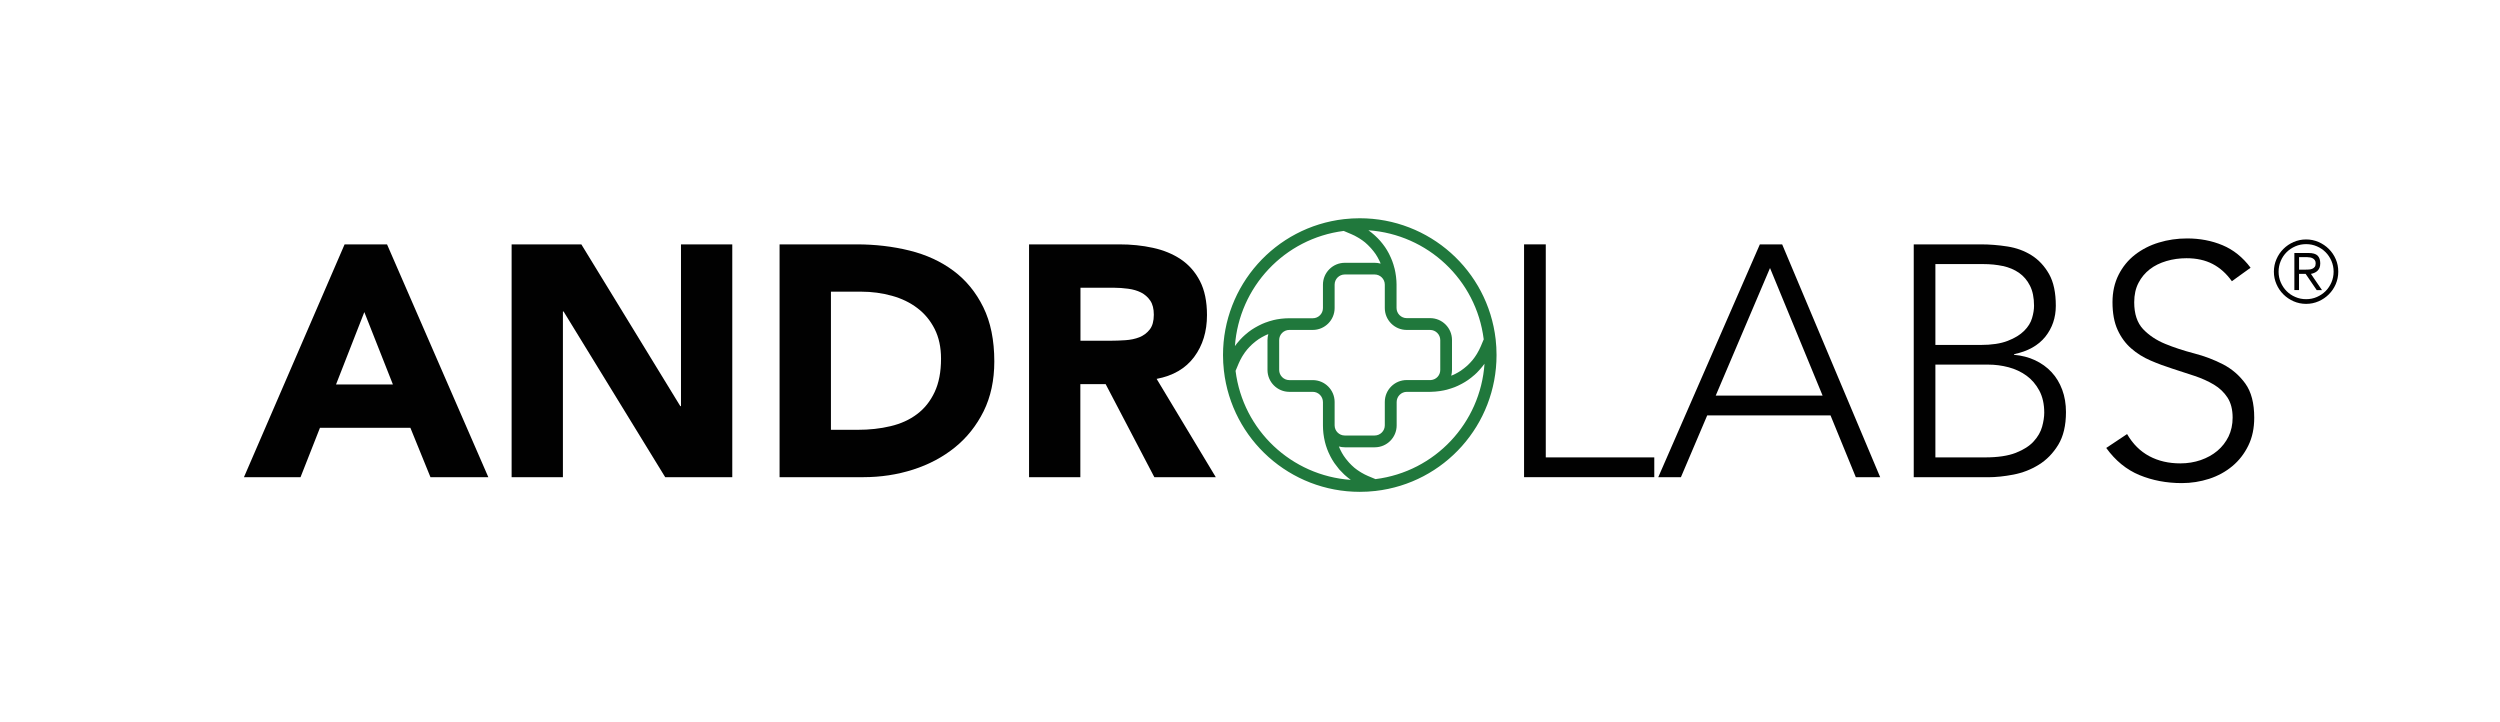
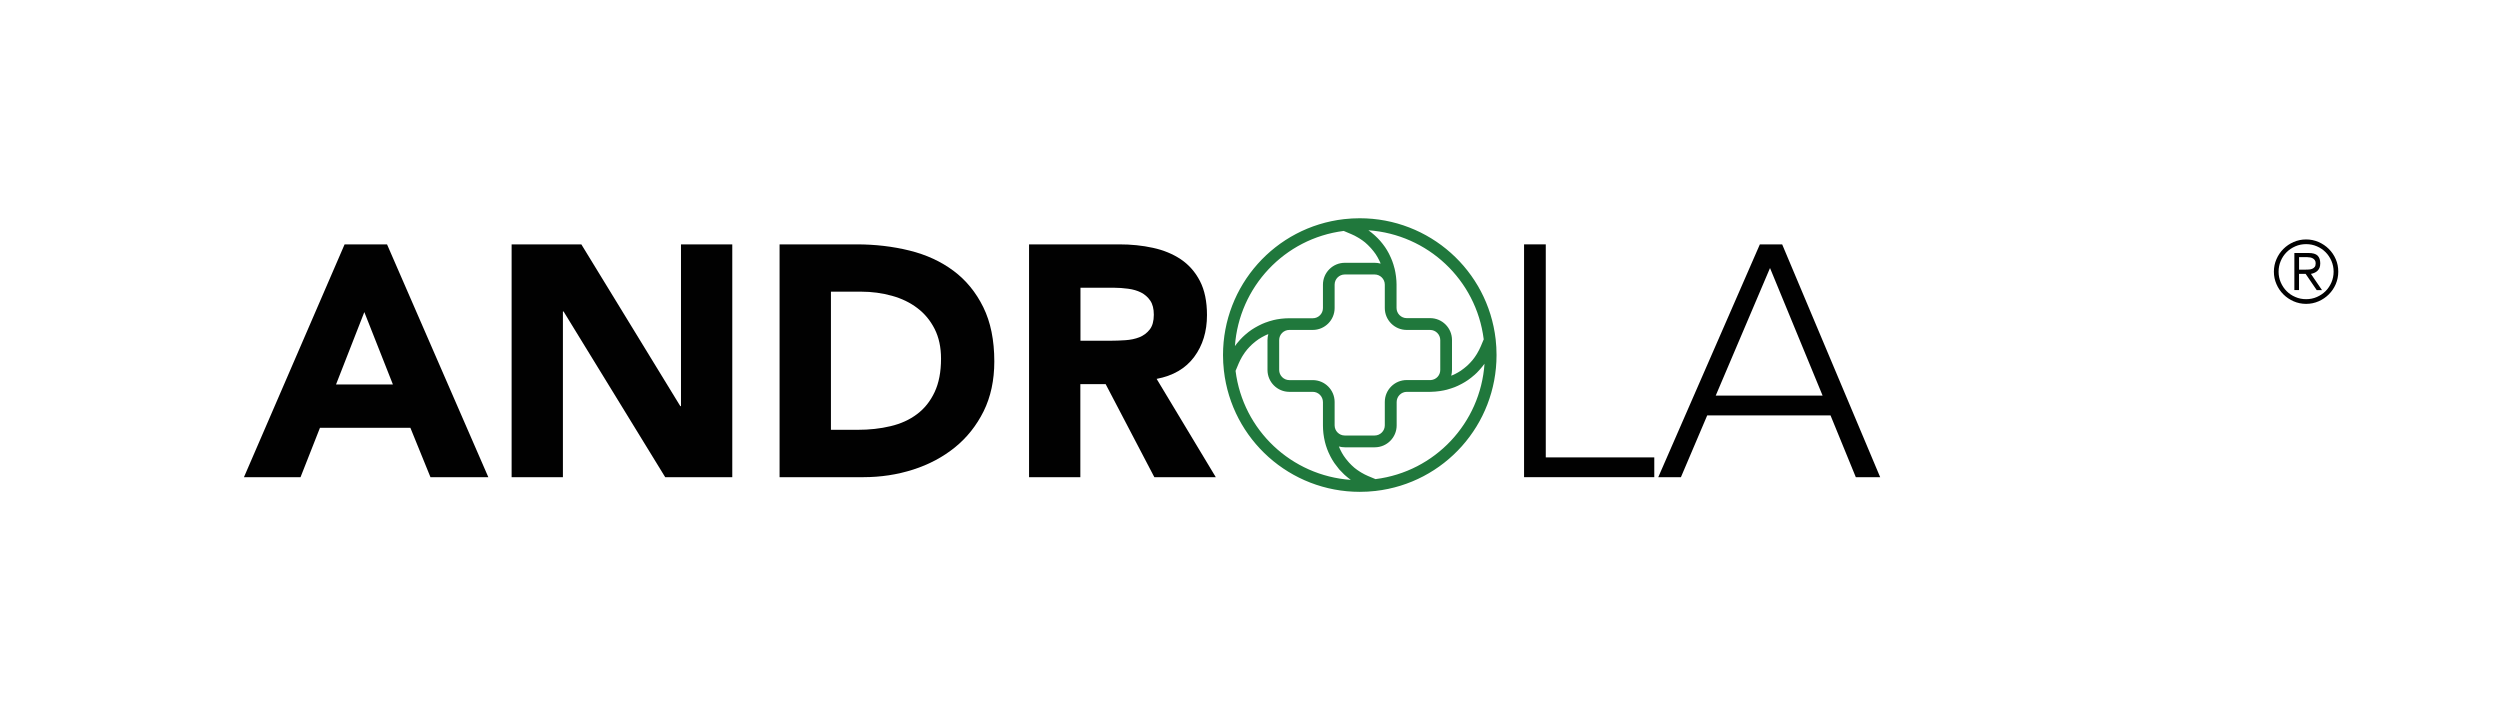
<svg xmlns="http://www.w3.org/2000/svg" id="LOGO" viewBox="0 0 426 123">
  <defs>
    <style>
      .cls-1 {
        fill: #20783c;
      }

      .cls-1, .cls-2 {
        stroke-width: 0px;
      }

      .cls-2 {
        fill: #010101;
      }
    </style>
  </defs>
  <path class="cls-1" d="m255.01,60.5c0-.9-.05-1.8-.15-2.68,0,0,0,0,0,0-1.35-11.76-11.3-20.63-23.16-20.63-.87,0-1.77.05-2.67.15,0,0,0,0,0,0h0c-11.76,1.35-20.63,11.3-20.63,23.16,0,.88.05,1.77.15,2.64h0s0,0,0,0c1.33,11.78,11.29,20.67,23.16,20.67.9,0,1.79-.05,2.66-.15,0,0,0,0,0,0,11.77-1.34,20.64-11.29,20.64-23.16Zm-2.17-2.71l-.53,1.26c-.16.38-.35.73-.55,1.08-.05.09-.11.18-.16.27-.19.31-.4.61-.63.89-.02.03-.04.06-.07.09-.25.3-.52.58-.8.85-.08.07-.16.14-.24.21-.25.22-.51.42-.78.61-.06.04-.11.08-.16.12-.32.21-.65.4-.99.57-.1.05-.2.09-.3.14-.11.05-.23.09-.34.14.08-.31.13-.64.13-.99v-5.09c0-2.06-1.67-3.73-3.73-3.73h-3.99c-.95,0-1.73-.78-1.73-1.73v-.09c0-.14,0-.28,0-.42v-3.5c0-.42-.03-.83-.08-1.24,0-.08-.02-.16-.03-.24-.05-.39-.12-.78-.21-1.16-.02-.07-.04-.14-.06-.21-.09-.36-.2-.72-.33-1.07-.01-.04-.02-.07-.04-.11-.14-.37-.31-.73-.48-1.08-.04-.07-.07-.15-.11-.22-.18-.34-.38-.68-.6-1-.03-.05-.07-.09-.1-.14-.21-.3-.43-.58-.67-.86-.04-.05-.08-.1-.12-.14-.26-.29-.53-.57-.82-.83-.06-.06-.13-.11-.19-.17-.3-.26-.6-.51-.93-.74,0,0-.01-.01-.02-.02,10.08.7,18.36,8.42,19.64,18.55Zm-25.42,14.7v-3.94s0,0,0,0c0-.02,0-.03,0-.05,0-2.06-1.67-3.73-3.73-3.73h-3.99c-.95,0-1.73-.78-1.73-1.73v-5.09c0-.95.77-1.73,1.73-1.73h3.99c2.05,0,3.73-1.67,3.73-3.73v-3.99c0-.96.78-1.73,1.73-1.73h5.09c.95,0,1.73.78,1.73,1.73v3.99c0,2.06,1.67,3.73,3.73,3.73h3.99c.95,0,1.73.78,1.73,1.73v5.09c0,.91-.68,1.64-1.58,1.72,0,0,0,0,0,0,0,0-.01,0-.02,0-.04,0-.09,0-.13,0h-3.99c-2.06,0-3.73,1.67-3.73,3.73v3.99c0,.95-.78,1.73-1.73,1.73h-5.09c-.96,0-1.73-.78-1.73-1.73Zm1.57-33.13l1.28.54c.39.16.75.35,1.1.56.09.05.18.11.27.16.34.21.66.44.97.69,0,0,.01.01.02.02.31.26.59.54.86.83.07.08.14.15.21.23.25.29.49.59.71.91,0,.01.02.02.02.03.22.33.41.68.59,1.04.04.09.08.18.13.27.04.09.07.19.11.28-.32-.09-.66-.14-1.01-.14h-5.09c-2.06,0-3.73,1.67-3.73,3.73v3.99c0,.95-.77,1.73-1.73,1.73h-4.04c-.42,0-.83.03-1.24.07-.08,0-.16.02-.25.03-.39.05-.78.12-1.16.21-.07.02-.14.04-.21.06-.36.09-.71.2-1.05.33-.04.02-.09.03-.13.04-.37.14-.72.3-1.07.48-.08.04-.15.08-.23.12-.34.18-.68.38-1,.59-.04.03-.09.06-.13.09-.29.2-.58.42-.85.66-.05.04-.11.09-.16.13-.29.25-.56.52-.83.81-.06.06-.11.13-.17.19-.26.3-.52.6-.75.93,0,0,0,0,0,0,.71-10.07,8.43-18.34,18.55-19.62Zm-18.44,23.81l.52-1.24c.16-.39.36-.75.56-1.11.05-.09.11-.18.16-.26.21-.34.44-.66.69-.96,0,0,.01-.02.02-.03.26-.31.54-.59.83-.87.07-.07.15-.14.23-.2.29-.25.58-.48.89-.69.02-.01.04-.03.06-.04.33-.22.68-.41,1.04-.59.09-.04.18-.09.27-.13.1-.04.2-.07.3-.11-.09.32-.14.66-.14,1.01v5.09c0,2.06,1.67,3.73,3.73,3.73h3.99c.95,0,1.73.78,1.73,1.76,0,.17,0,.33,0,.5v3.5c0,.42.03.83.07,1.24,0,.08.02.16.03.24.05.39.12.78.21,1.16.02.07.04.14.05.21.09.36.2.72.33,1.07.01.04.02.08.04.11.14.37.3.73.48,1.08.04.07.08.15.11.22.18.34.38.68.6,1,.03.05.07.09.1.14.21.3.43.58.66.86.04.05.08.1.12.15.26.29.53.56.81.83.06.06.13.12.19.17.3.26.6.51.92.74,0,0,.01.01.02.02-10.09-.71-18.36-8.44-19.63-18.58Zm23.83,18.47l-1.27-.53c-.39-.16-.75-.36-1.1-.56-.09-.05-.18-.11-.26-.16-.34-.21-.66-.44-.97-.69,0,0-.01-.01-.02-.02-.31-.26-.59-.54-.86-.83-.07-.07-.14-.15-.2-.23-.25-.29-.49-.59-.7-.91-.01-.02-.02-.03-.03-.04-.22-.33-.41-.68-.58-1.03-.05-.09-.09-.19-.13-.28-.04-.09-.07-.19-.11-.28.32.09.66.14,1.02.14h5.09c2.06,0,3.73-1.67,3.73-3.73v-3.99c0-.95.78-1.73,1.73-1.73h3.99c.11,0,.23,0,.25-.01.41,0,.81-.05,1.21-.1.08-.01.16-.02.24-.03.38-.06.76-.13,1.14-.23.07-.02.13-.04.2-.06.35-.1.7-.21,1.04-.34.04-.01.08-.03.11-.04.36-.14.71-.31,1.05-.49.07-.04.14-.07.21-.11.34-.19.67-.38.98-.6.04-.03.07-.05.11-.08.3-.21.58-.43.85-.67.05-.04.1-.08.15-.12.28-.25.56-.52.81-.81.05-.06.1-.12.16-.18.26-.3.51-.6.74-.92,0,0,0,0,0,0-.69,10.1-8.43,18.39-18.57,19.66Z" />
  <path class="cls-2" d="m58.72,41.64h7.23l17.26,39.67h-9.86l-3.42-8.41h-15.41l-3.31,8.41h-9.64l17.15-39.67Zm3.36,11.54l-4.82,12.33h9.69l-4.87-12.33Z" />
  <polygon class="cls-2" points="87.18 41.64 99.06 41.64 115.92 69.2 116.04 69.2 116.04 41.64 124.78 41.64 124.78 81.31 113.35 81.31 96.03 53.07 95.92 53.07 95.92 81.31 87.18 81.31 87.18 41.64" />
  <path class="cls-2" d="m132.84,41.64h13.11c3.18,0,6.19.35,9.05,1.06,2.86.71,5.35,1.86,7.48,3.45,2.13,1.59,3.82,3.65,5.07,6.19,1.25,2.54,1.88,5.62,1.88,9.25,0,3.21-.61,6.04-1.82,8.49-1.22,2.45-2.85,4.5-4.9,6.16-2.06,1.66-4.43,2.92-7.12,3.78-2.69.86-5.51,1.29-8.46,1.29h-14.29v-39.67Zm8.74,31.6h4.54c2.02,0,3.89-.2,5.63-.62,1.74-.41,3.24-1.09,4.51-2.05,1.27-.95,2.27-2.2,3-3.76.73-1.55,1.09-3.44,1.09-5.69,0-1.94-.36-3.63-1.09-5.07-.73-1.44-1.71-2.62-2.94-3.55-1.23-.94-2.68-1.64-4.34-2.1-1.66-.46-3.41-.7-5.24-.7h-5.15v23.53Z" />
  <path class="cls-2" d="m175.37,41.64h15.35c2.02,0,3.93.19,5.74.59,1.81.39,3.4,1.05,4.76,1.96,1.36.92,2.45,2.15,3.25,3.7.8,1.55,1.2,3.48,1.2,5.8,0,2.8-.73,5.18-2.19,7.14-1.46,1.96-3.59,3.2-6.39,3.73l10.08,16.75h-10.47l-8.3-15.86h-4.31v15.86h-8.74v-39.67Zm8.74,16.42h5.15c.78,0,1.62-.03,2.5-.09.88-.06,1.67-.22,2.38-.5.71-.28,1.3-.72,1.77-1.32.47-.6.7-1.44.7-2.52,0-1.01-.2-1.81-.61-2.41-.41-.6-.94-1.06-1.57-1.38-.64-.32-1.36-.53-2.19-.64-.82-.11-1.62-.17-2.41-.17h-5.72v9.02Z" />
  <polygon class="cls-2" points="259.7 41.64 263.4 41.64 263.4 77.94 281.89 77.94 281.89 81.31 259.7 81.31 259.7 41.64" />
  <path class="cls-2" d="m299.87,41.64h3.81l16.7,39.67h-4.15l-4.31-10.53h-21.01l-4.48,10.53h-3.86l17.31-39.67Zm1.74,4.03l-9.25,21.74h18.21l-8.96-21.74Z" />
-   <path class="cls-2" d="m326.1,41.64h11.43c1.49,0,3,.12,4.54.36,1.53.24,2.9.74,4.12,1.51,1.21.77,2.2,1.83,2.97,3.19.77,1.36,1.15,3.16,1.15,5.41,0,2.02-.6,3.77-1.79,5.27-1.2,1.49-2.97,2.48-5.32,2.97v.11c1.31.12,2.5.42,3.58.93,1.08.51,2.02,1.18,2.8,2.02.78.84,1.39,1.84,1.82,3,.43,1.16.64,2.43.64,3.81,0,2.28-.44,4.14-1.32,5.58-.88,1.44-1.98,2.57-3.31,3.39-1.32.82-2.76,1.38-4.31,1.68-1.55.3-3,.45-4.34.45h-12.66v-39.67Zm3.7,17.14h7.67c1.91,0,3.45-.23,4.65-.7,1.2-.46,2.13-1.04,2.8-1.71.67-.67,1.12-1.39,1.34-2.16.23-.76.34-1.47.34-2.1,0-1.38-.23-2.53-.7-3.44-.46-.92-1.09-1.64-1.87-2.19-.79-.54-1.7-.93-2.75-1.15-1.04-.22-2.15-.33-3.31-.33h-8.18v13.78Zm0,19.16h8.46c2.17,0,3.92-.26,5.24-.78,1.32-.52,2.34-1.17,3.05-1.96.71-.78,1.19-1.62,1.43-2.5.24-.88.36-1.67.36-2.38,0-1.46-.28-2.71-.84-3.76-.56-1.04-1.29-1.9-2.19-2.55-.9-.65-1.92-1.13-3.05-1.43-1.14-.3-2.29-.45-3.45-.45h-9.02v15.8Z" />
-   <path class="cls-2" d="m362.46,73.97c.97,1.68,2.23,2.93,3.78,3.76s3.31,1.23,5.29,1.23c1.23,0,2.39-.19,3.47-.56,1.09-.38,2.03-.9,2.83-1.57.8-.67,1.44-1.49,1.91-2.44.46-.95.7-2.03.7-3.22,0-1.38-.29-2.52-.87-3.42-.58-.89-1.35-1.63-2.32-2.21-.97-.58-2.06-1.07-3.28-1.48-1.22-.41-2.47-.82-3.76-1.23-1.29-.41-2.54-.87-3.76-1.4-1.21-.52-2.31-1.2-3.28-2.05-.97-.84-1.75-1.9-2.33-3.17-.58-1.27-.87-2.84-.87-4.71,0-1.76.35-3.31,1.04-4.68.69-1.36,1.62-2.5,2.8-3.42,1.18-.91,2.53-1.61,4.06-2.07,1.53-.47,3.13-.7,4.82-.7,2.17,0,4.18.38,6.02,1.15,1.85.77,3.45,2.05,4.79,3.84l-3.19,2.3c-.93-1.31-2.03-2.29-3.28-2.94-1.25-.65-2.74-.98-4.45-.98-1.19,0-2.34.16-3.42.48-1.08.32-2.03.78-2.83,1.4-.8.62-1.45,1.39-1.93,2.32-.49.94-.73,2.04-.73,3.31,0,1.98.51,3.5,1.51,4.57,1.01,1.06,2.27,1.9,3.78,2.52,1.51.62,3.16,1.16,4.93,1.62,1.77.46,3.42,1.09,4.93,1.87,1.51.79,2.78,1.88,3.79,3.28,1.01,1.4,1.51,3.34,1.51,5.8,0,1.79-.33,3.38-1.01,4.76-.67,1.38-1.58,2.55-2.72,3.5-1.14.95-2.45,1.67-3.95,2.16-1.49.48-3.05.73-4.65.73-2.62,0-5.03-.46-7.23-1.37-2.2-.91-4.09-2.45-5.66-4.62l3.53-2.35Z" />
  <path class="cls-2" d="m387.47,46.29c0-.75.15-1.47.44-2.13.29-.67.68-1.24,1.18-1.74.49-.49,1.07-.89,1.74-1.18.67-.29,1.37-.44,2.13-.44s1.46.15,2.13.44c.66.29,1.24.68,1.74,1.18.5.5.89,1.07,1.18,1.74.29.66.43,1.37.43,2.13s-.15,1.47-.43,2.13c-.29.67-.68,1.24-1.18,1.74-.49.49-1.07.89-1.74,1.18-.66.29-1.37.44-2.13.44s-1.47-.15-2.13-.44c-.66-.29-1.24-.68-1.74-1.18-.5-.5-.89-1.07-1.18-1.74-.29-.66-.44-1.37-.44-2.13m.8,0c0,.65.12,1.26.37,1.83s.58,1.07,1,1.49c.42.42.91.76,1.49,1,.57.25,1.18.37,1.83.37s1.26-.12,1.83-.37c.57-.25,1.06-.58,1.49-1,.42-.42.75-.92,1-1.49.24-.57.37-1.18.37-1.83s-.13-1.26-.37-1.83c-.25-.57-.58-1.07-1-1.49-.42-.42-.92-.76-1.49-1-.57-.25-1.18-.37-1.83-.37s-1.26.12-1.83.37c-.57.25-1.07.58-1.49,1-.42.42-.76.92-1,1.49s-.37,1.18-.37,1.83m3.49,3.14h-.8v-6.32h2.43c.71,0,1.23.15,1.53.45.3.3.45.74.45,1.31,0,.29-.04.54-.12.75-.09.2-.2.38-.35.52-.15.15-.32.26-.51.34-.19.09-.4.15-.61.19l1.89,2.77h-.9l-1.89-2.77h-1.13v2.77Zm0-3.48h1.02c.22,0,.43,0,.65-.02.21-.01.41-.06.58-.13.17-.07.31-.18.42-.32.11-.14.16-.35.16-.61,0-.21-.04-.38-.13-.51-.09-.13-.19-.24-.33-.32-.13-.08-.28-.13-.45-.17-.17-.03-.34-.05-.51-.05h-1.41v2.14Z" />
</svg>